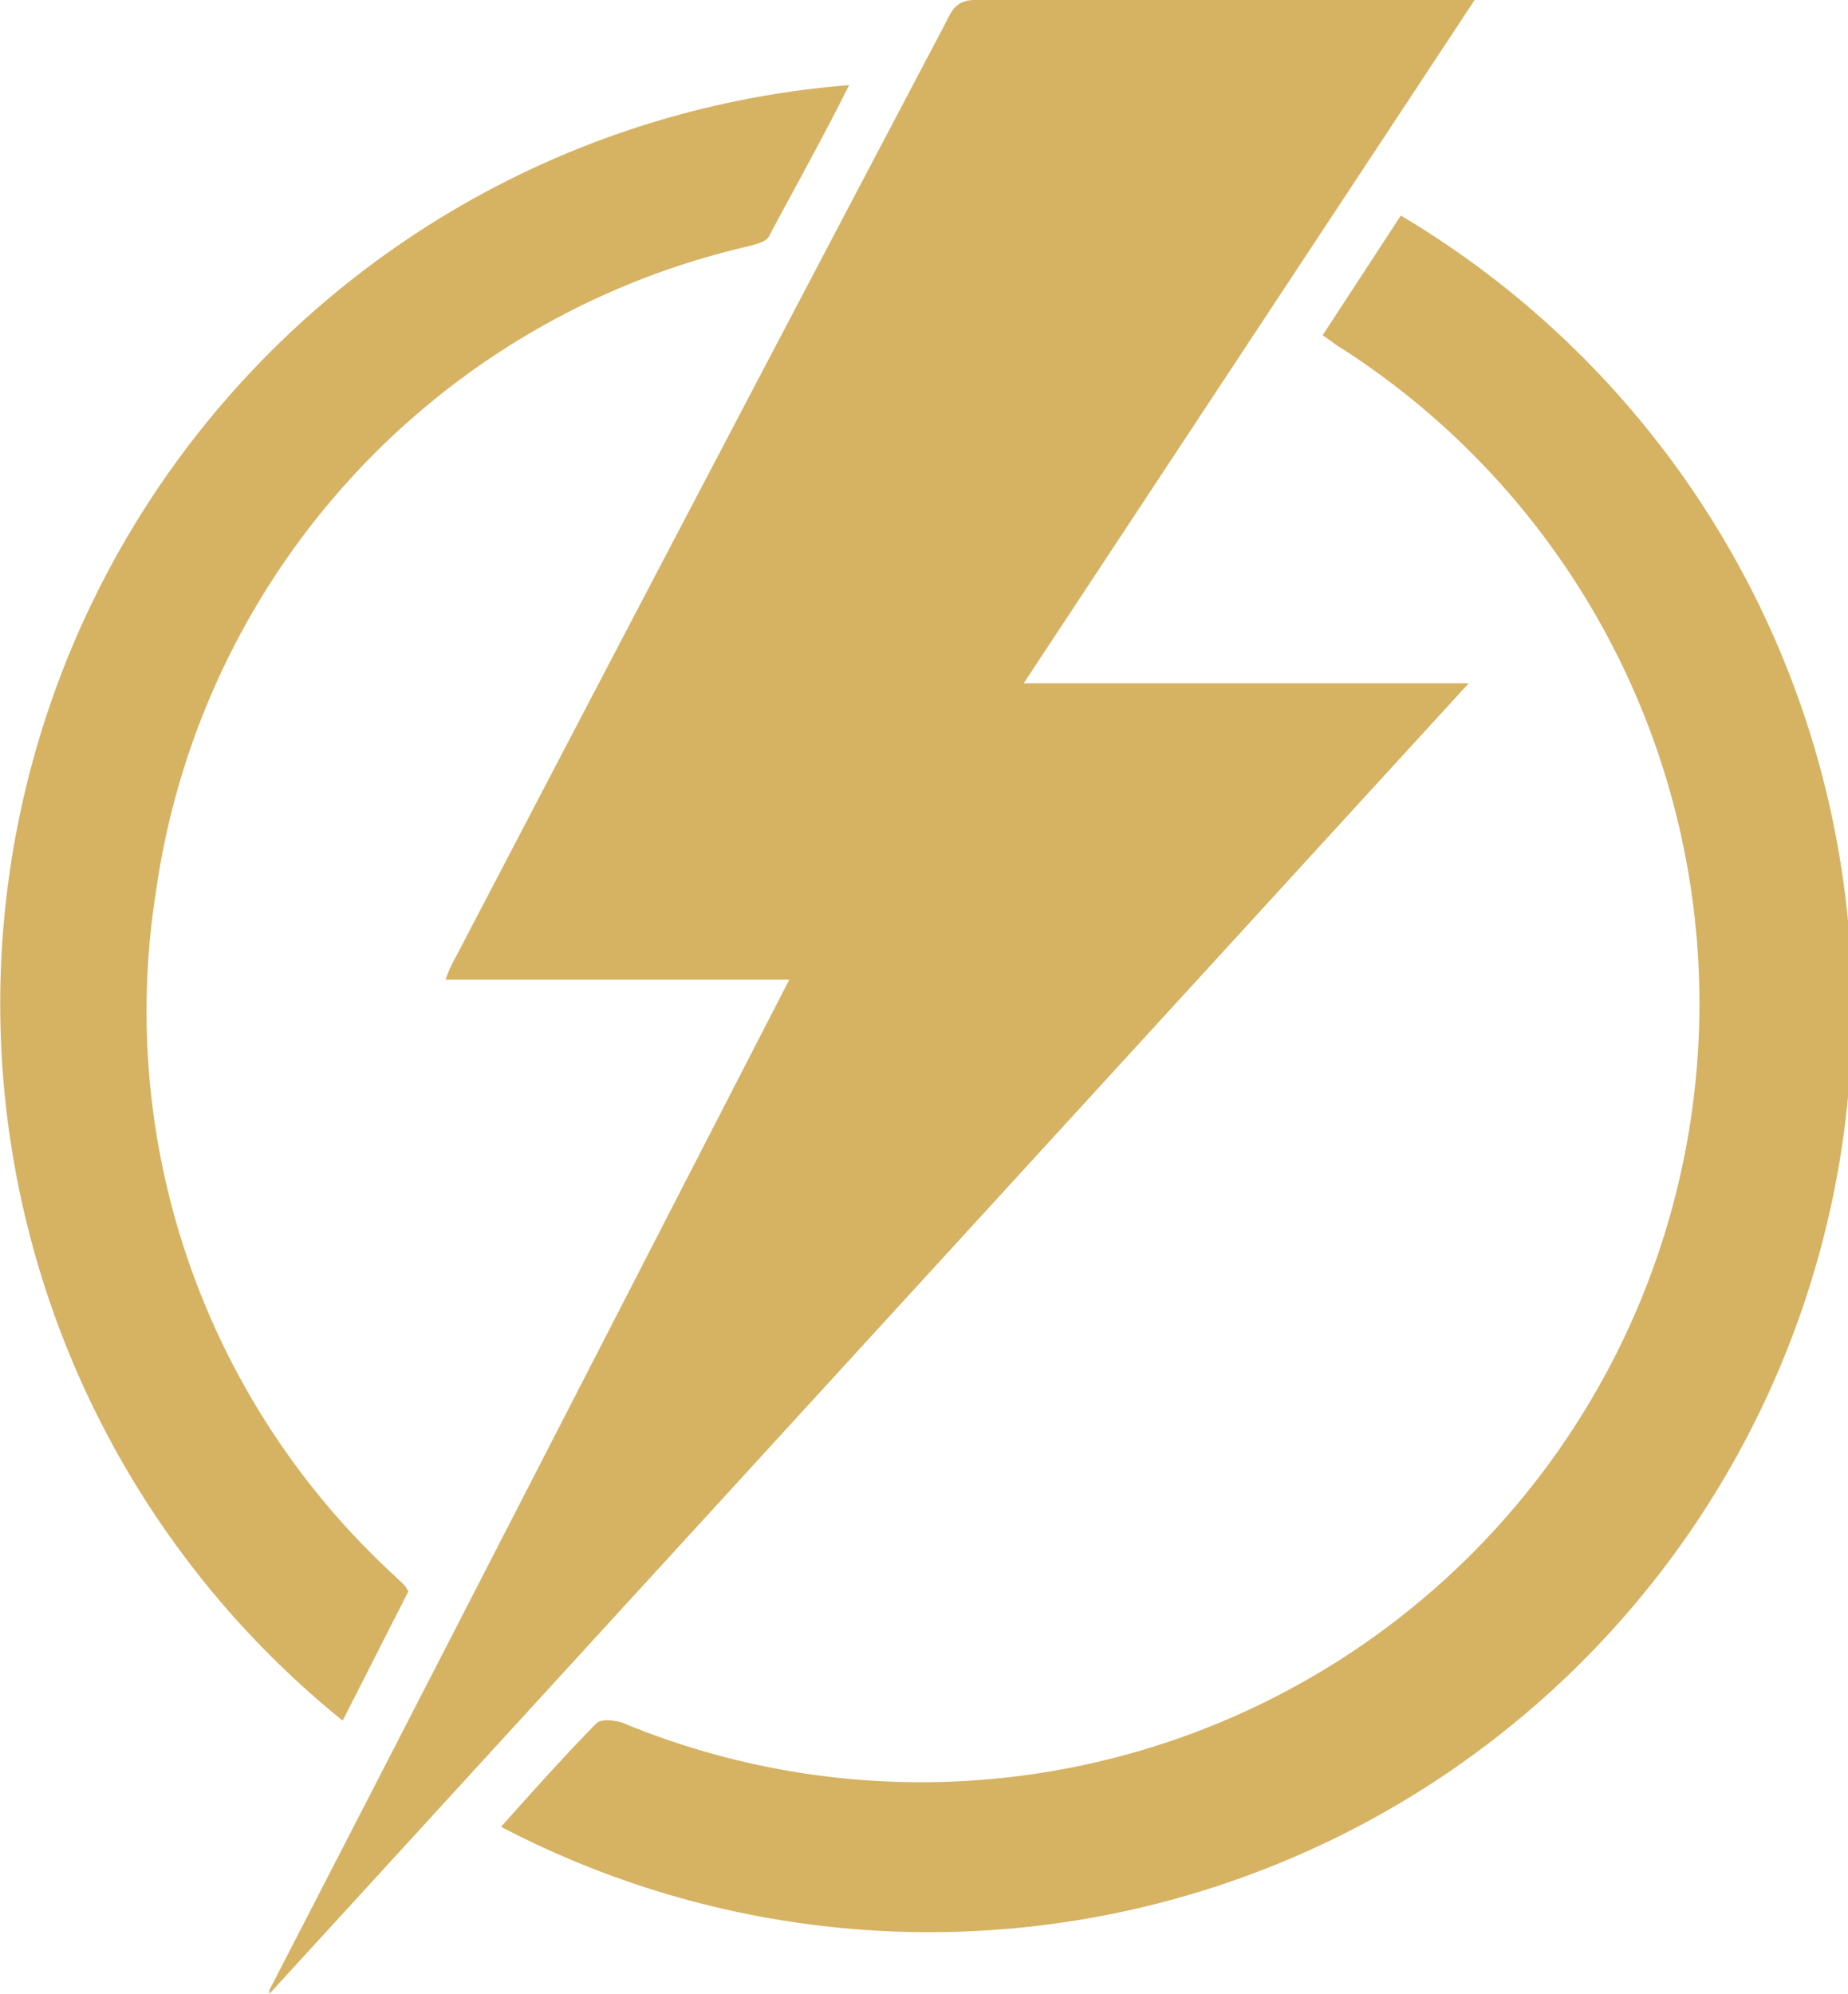
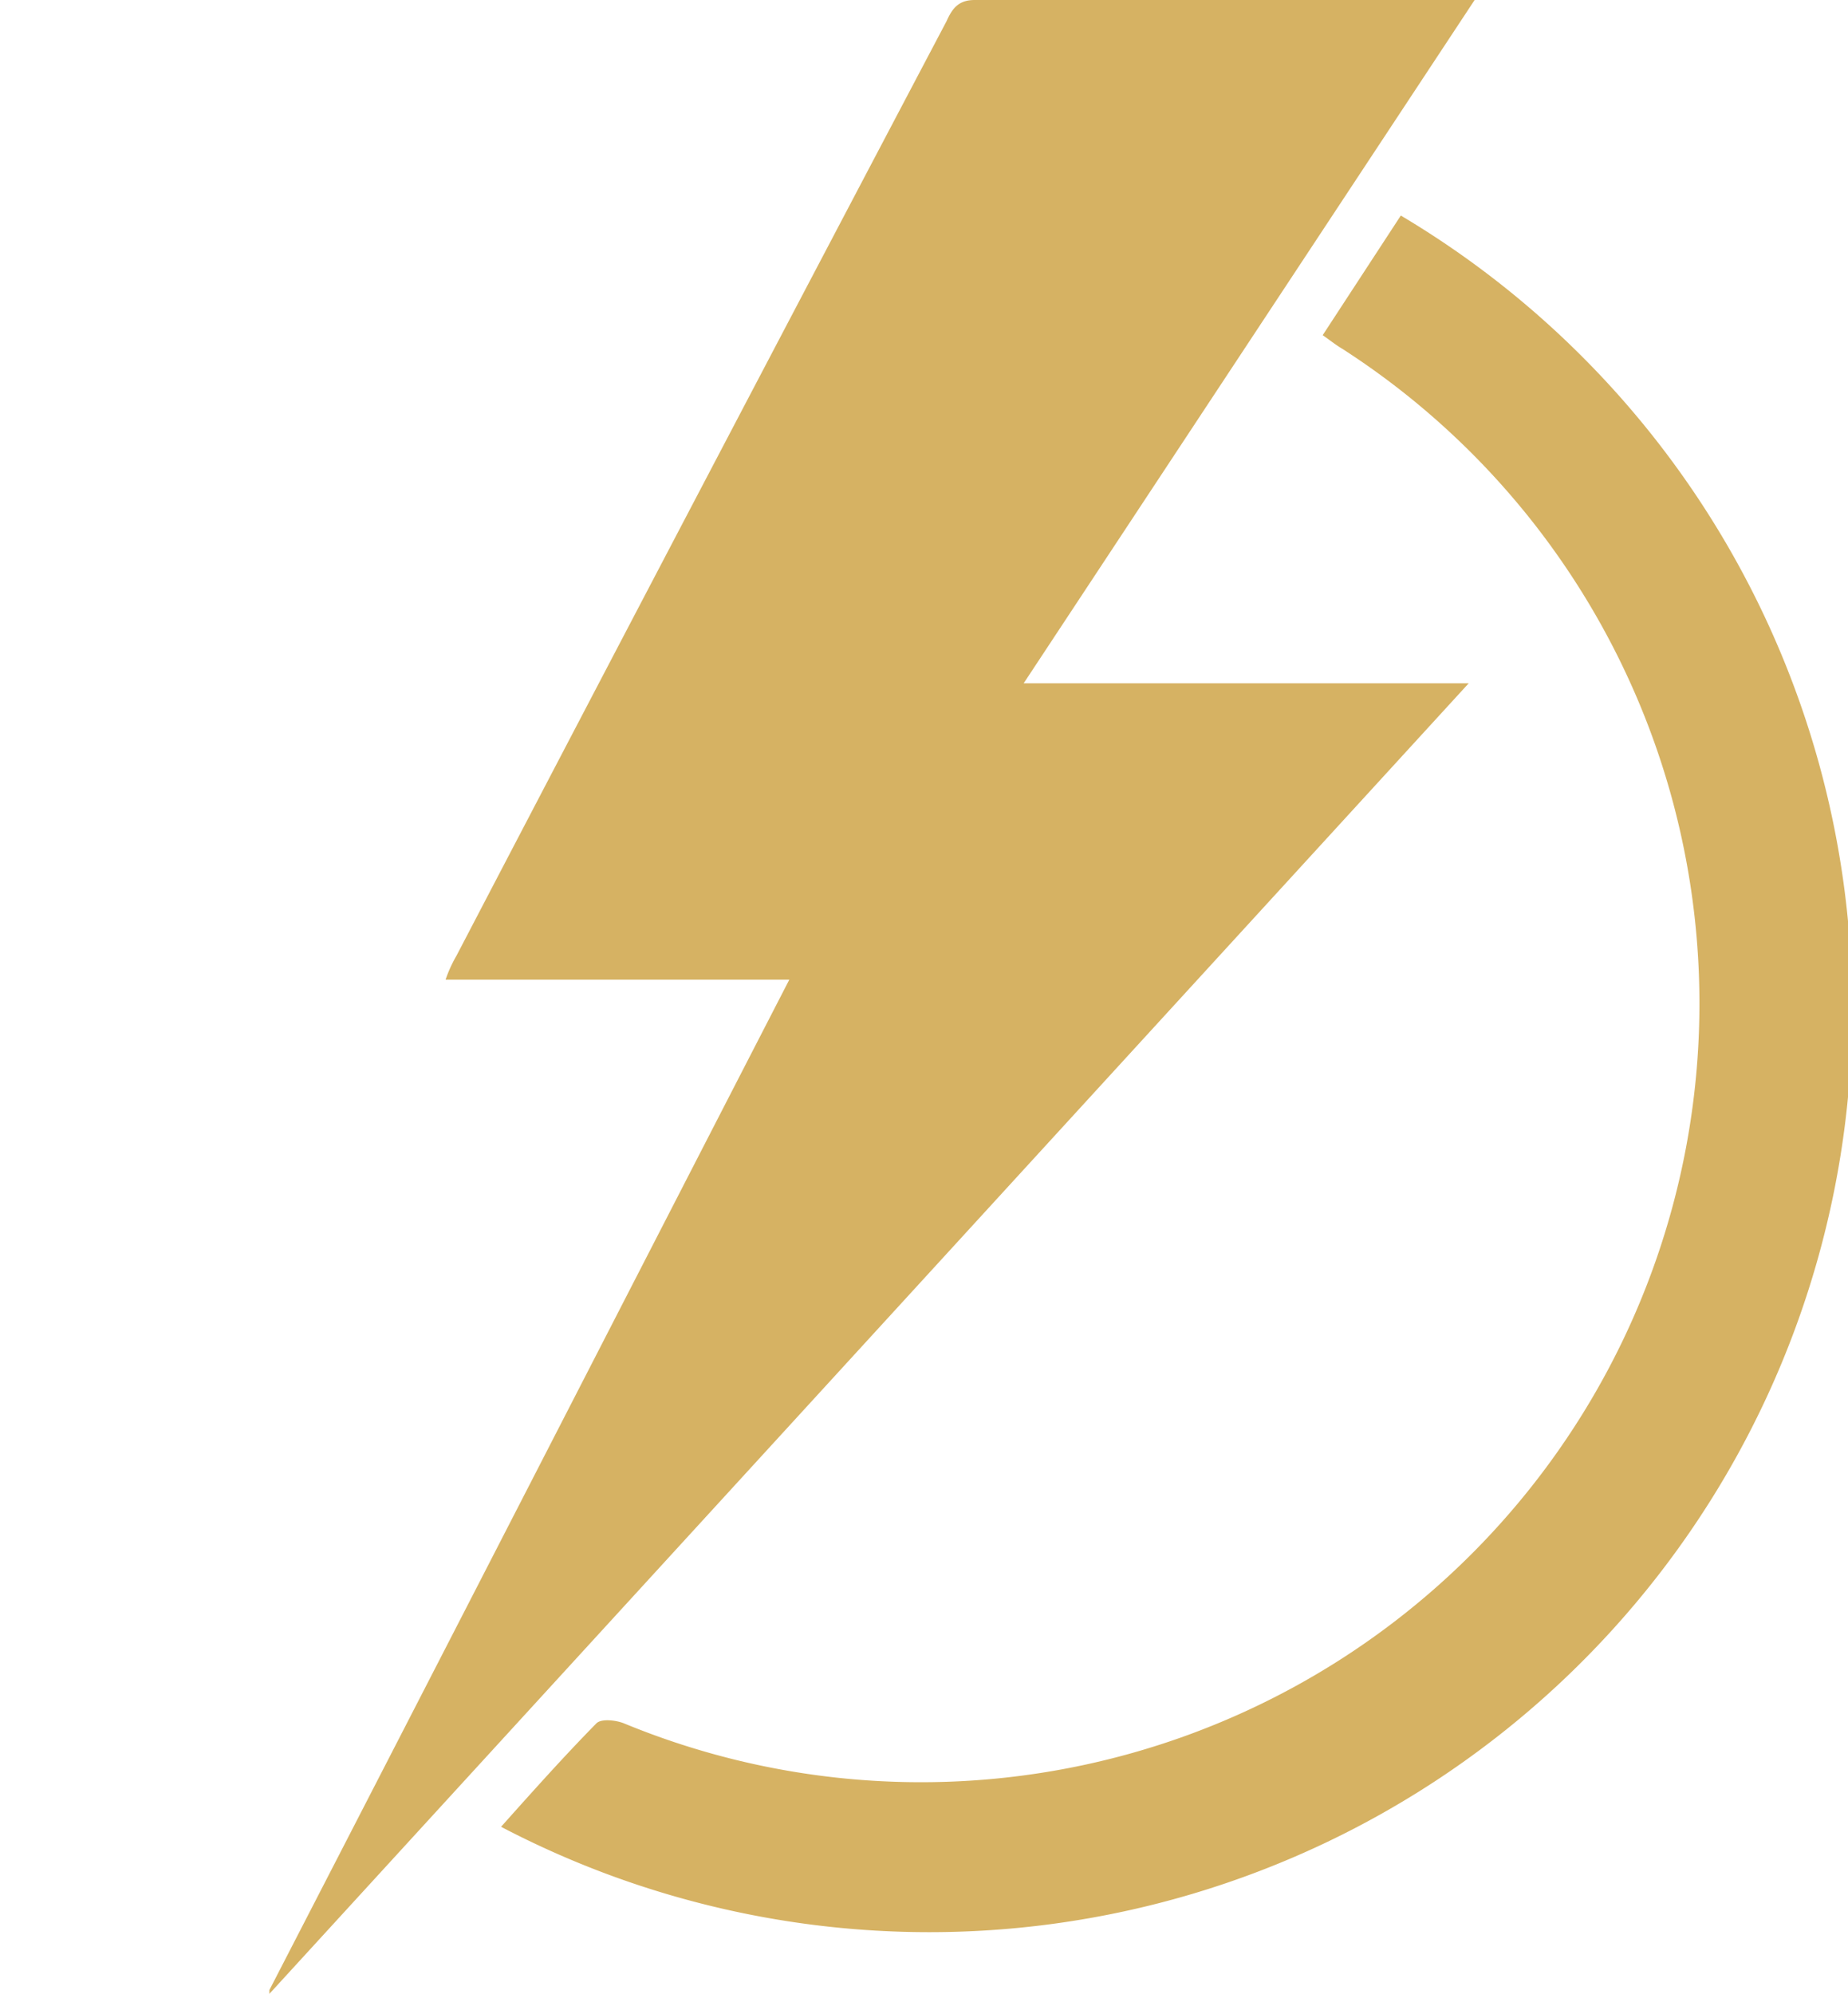
<svg xmlns="http://www.w3.org/2000/svg" viewBox="0 0 34.3 37">
  <defs>
    <style>.cls-1{fill:#d6b263;fill-rule:evenodd;}</style>
  </defs>
  <title>electrical_installation</title>
  <g id="Layer_2" data-name="Layer 2">
    <g id="Layer_1-2" data-name="Layer 1">
      <g id="Layer_2-2" data-name="Layer 2">
        <g id="Layer_1-2-2" data-name="Layer 1-2">
          <path class="cls-1" d="M5,36.93c3.21-6.22,6.41-12.46,9.65-18.75H8.27a2.48,2.48,0,0,1,.2-.44Q13,9.06,17.57.39c.1-.22.21-.39.52-.39h9.28L19,12.68h8.26L5,37Z" />
          <path class="cls-1" d="M24.55,6.22,26,4A17.13,17.13,0,0,1,9.3,33.9c.59-.66,1.17-1.31,1.77-1.92.09-.09.36-.06.51,0A14.45,14.45,0,0,0,24.91,6.47C24.79,6.4,24.68,6.31,24.55,6.22Z" />
-           <path class="cls-1" d="M15.76,1.58c-.5,1-1,1.89-1.49,2.81-.06.11-.27.15-.42.19A14.35,14.35,0,0,0,2.9,16.51,14.22,14.22,0,0,0,7.3,29.22l.21.2.07.11-1.22,2.4a17.1,17.1,0,0,1,9.4-30.35Z" />
        </g>
      </g>
    </g>
  </g>
</svg>